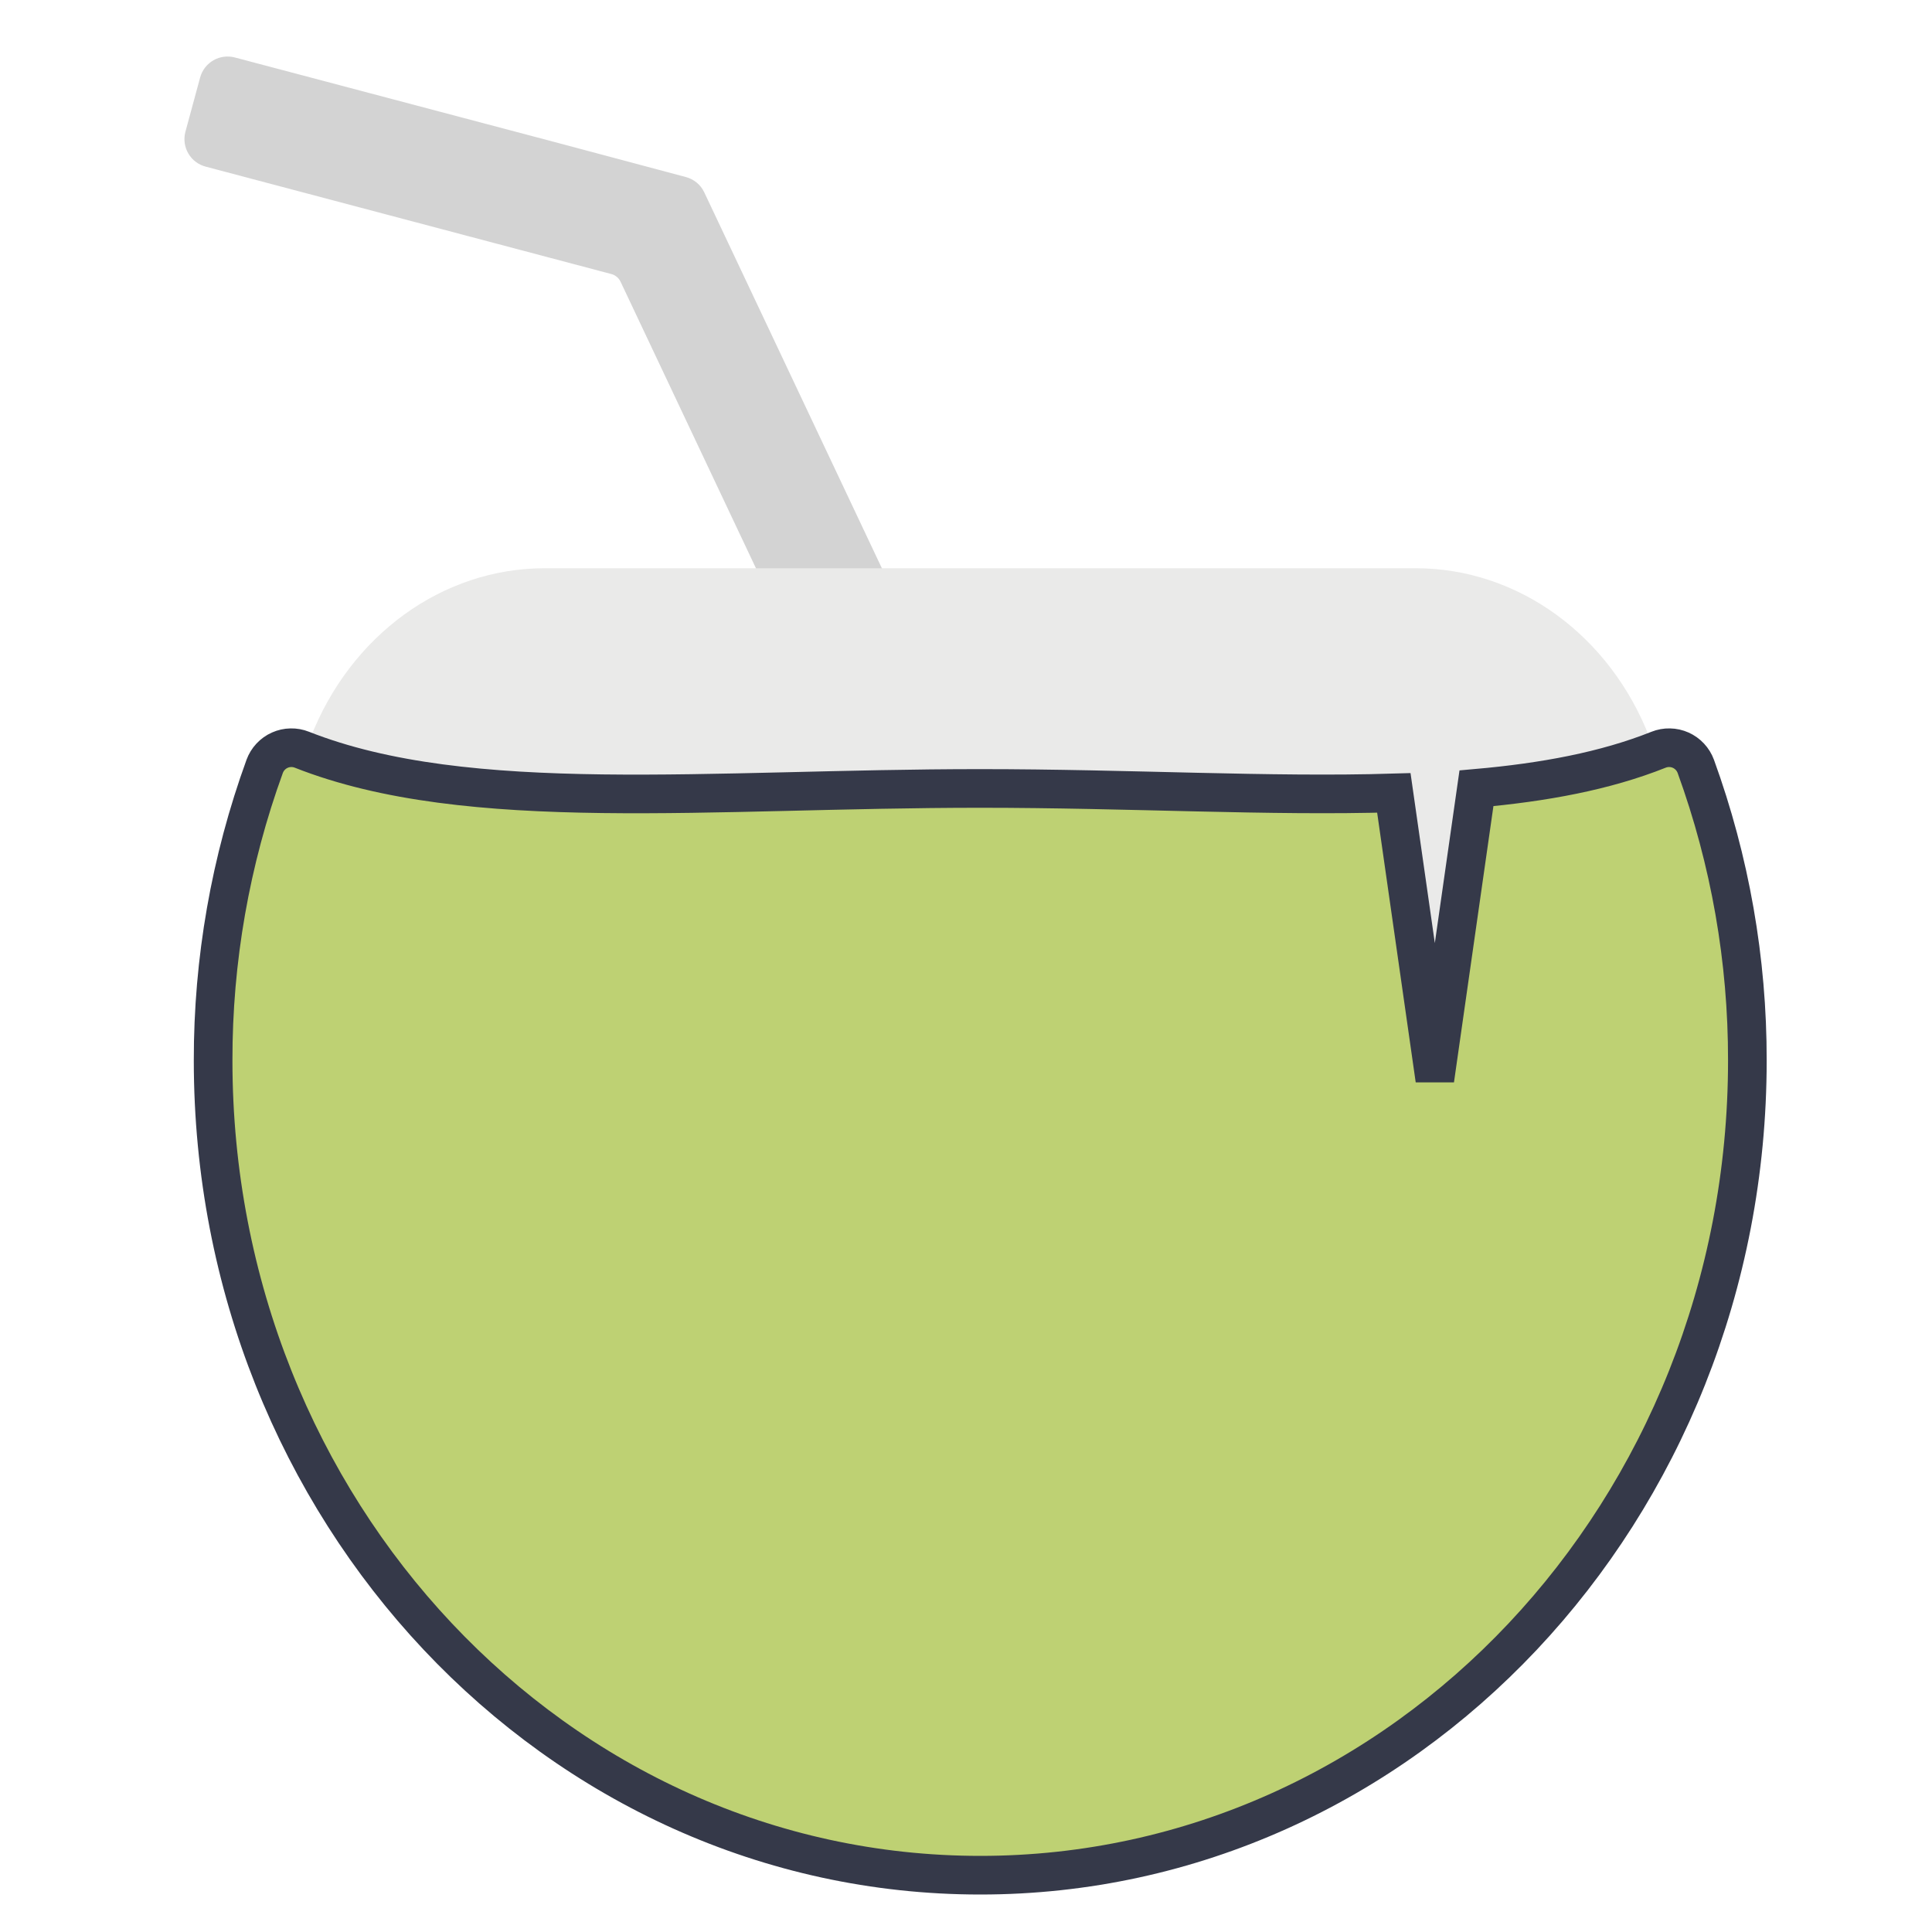
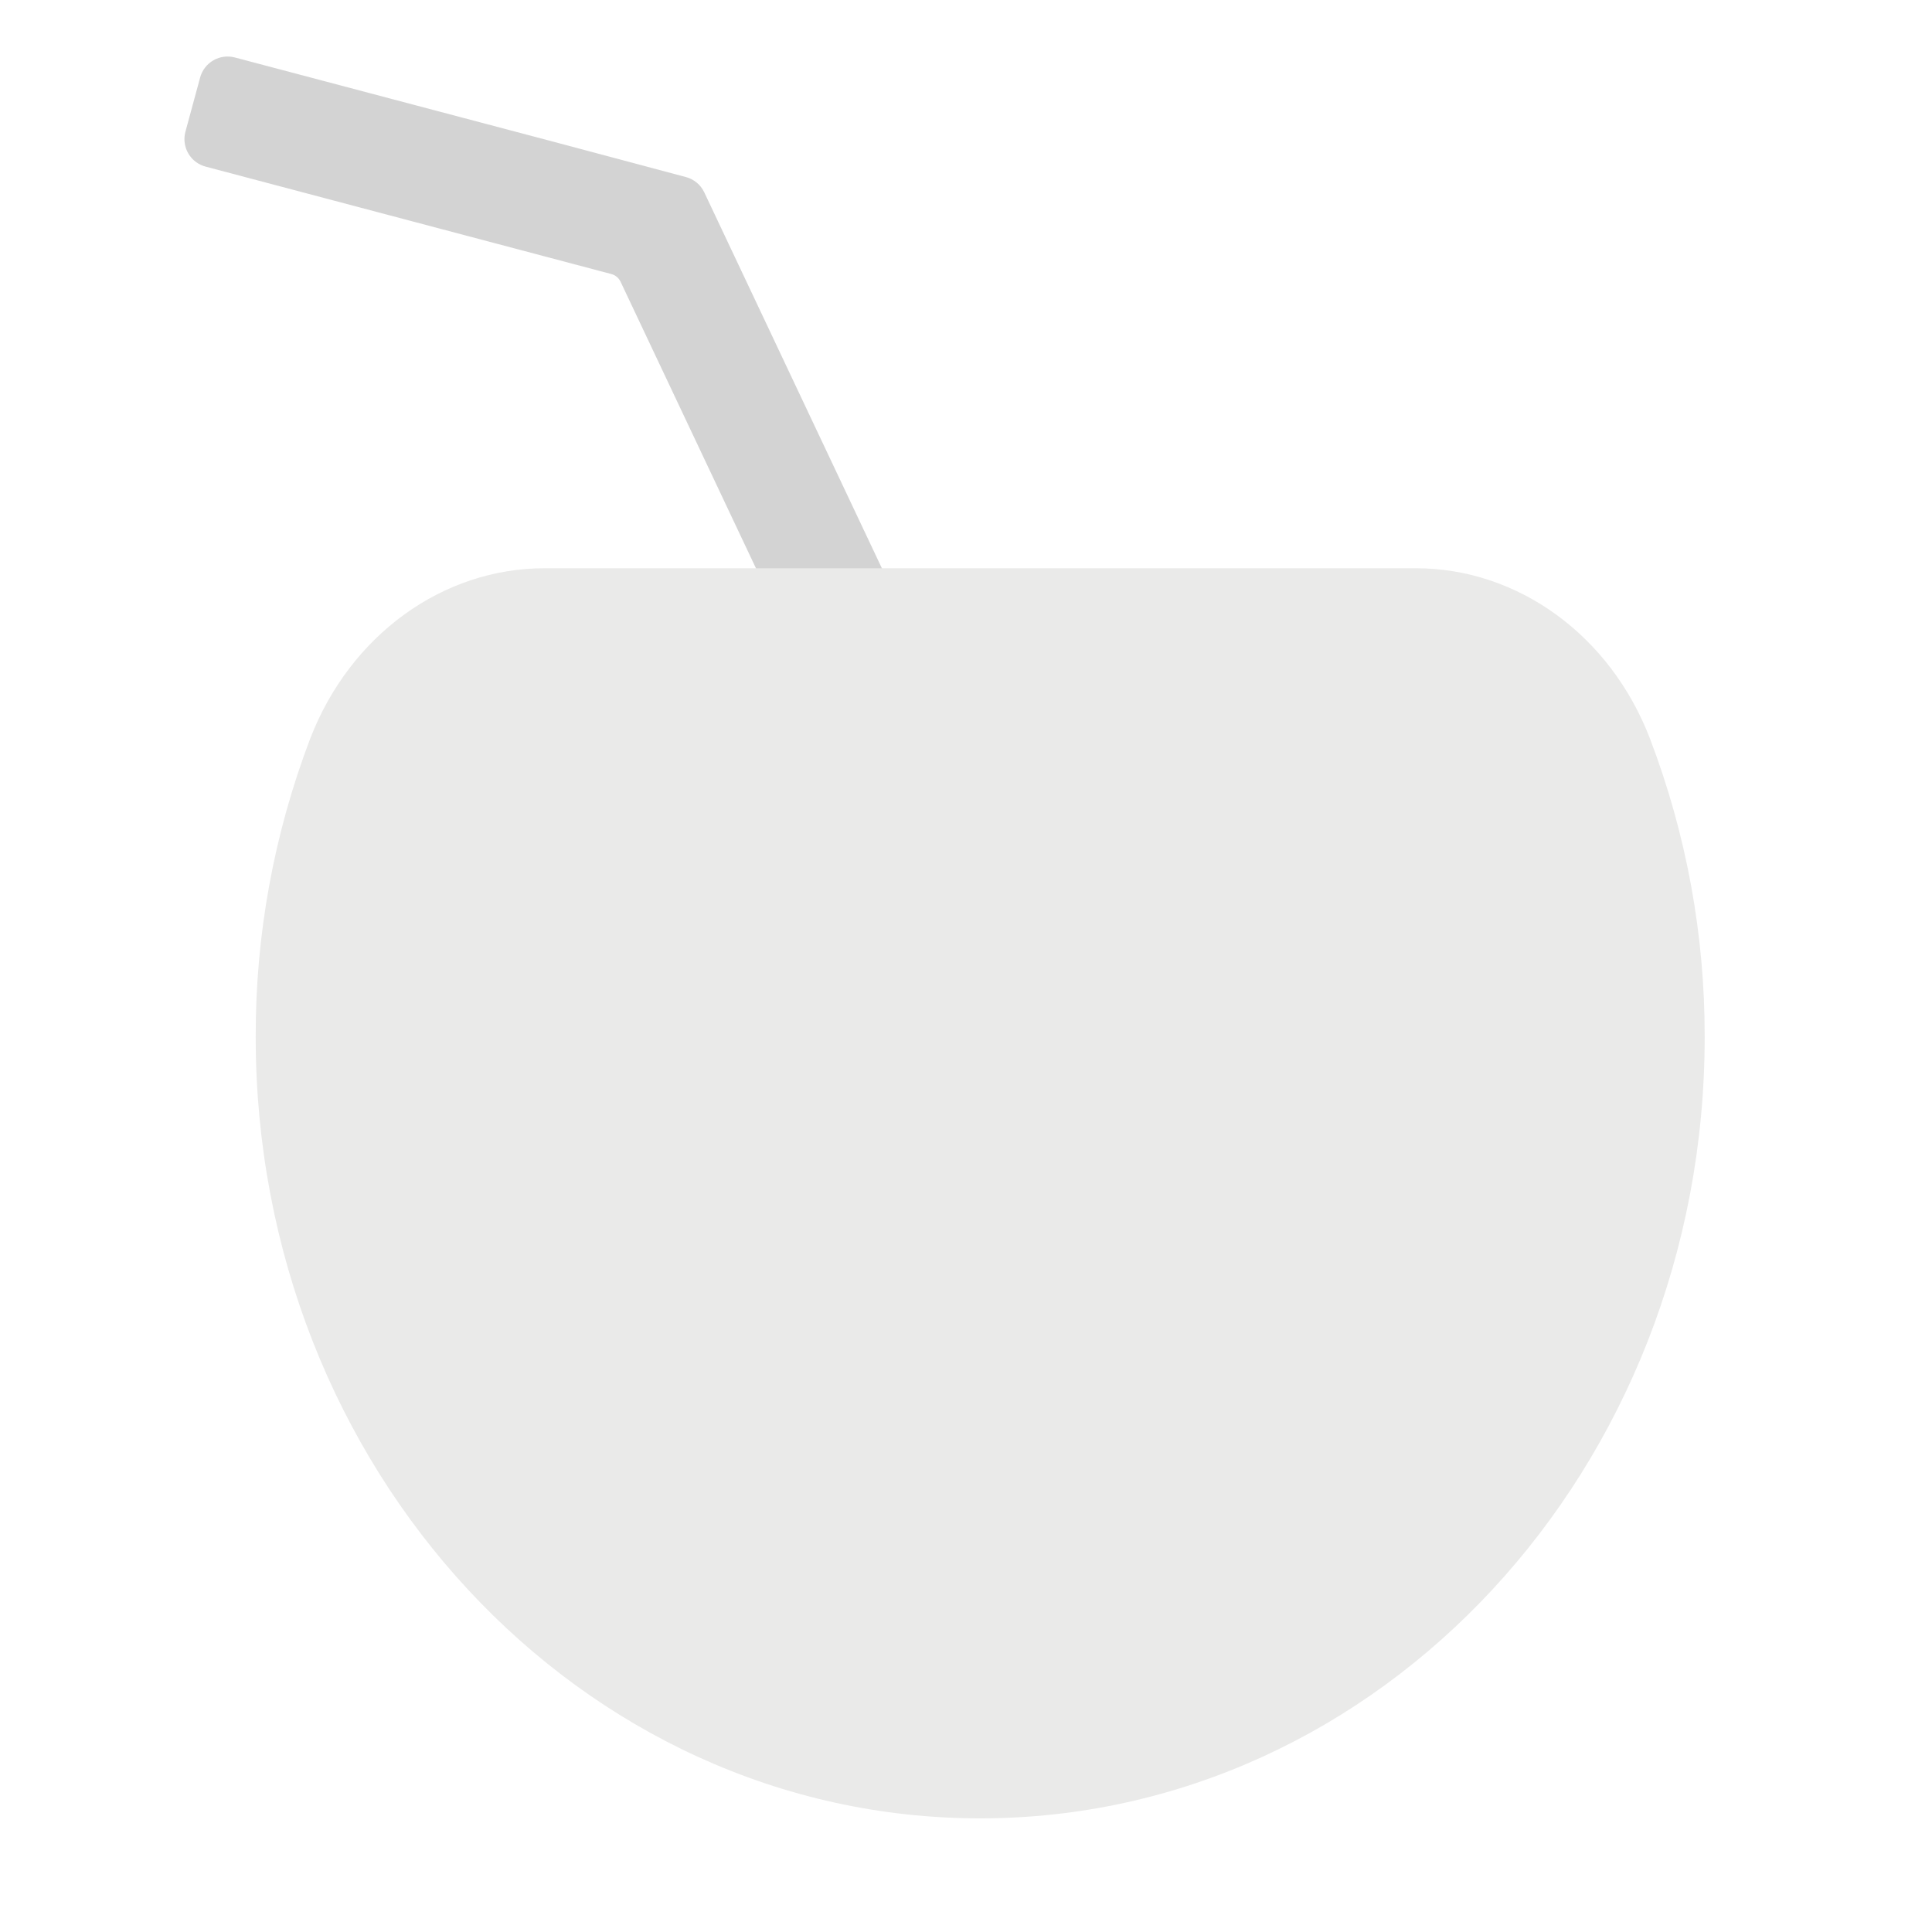
<svg xmlns="http://www.w3.org/2000/svg" width="100" height="100" viewBox="0 0 100 100" fill="none">
  <path d="M39.422 16.239L36.451 9.953C36.359 9.759 36.226 9.588 36.061 9.452C35.895 9.315 35.703 9.216 35.495 9.162L28.712 7.353L12.168 2.978C11.981 2.927 11.787 2.913 11.595 2.937C11.402 2.962 11.217 3.023 11.049 3.119C10.881 3.215 10.734 3.344 10.615 3.497C10.497 3.65 10.41 3.825 10.359 4.011L9.594 6.831C9.545 7.019 9.534 7.215 9.561 7.408C9.588 7.6 9.653 7.785 9.753 7.953C9.852 8.12 9.983 8.266 10.139 8.382C10.295 8.498 10.472 8.582 10.661 8.629L31.642 14.184C31.746 14.211 31.843 14.261 31.925 14.33C32.008 14.398 32.074 14.484 32.12 14.581L45.381 42.647L50.734 40.184L39.422 16.239Z" fill="#D3D3D3" />
  <path d="M73.282 29.412H28.187C22.904 29.412 18.12 32.879 16.054 38.236C14.177 43.166 13.221 48.401 13.235 53.677C13.235 76.011 30.025 94.118 50.734 94.118C71.444 94.118 88.234 76.011 88.234 53.677C88.245 48.4 87.285 43.166 85.404 38.236C83.349 32.879 78.565 29.412 73.282 29.412Z" fill="#EAEAE9" />
-   <path d="M87.774 39.666C87.706 39.482 87.602 39.312 87.468 39.169C87.334 39.025 87.172 38.909 86.993 38.829C86.813 38.749 86.619 38.705 86.422 38.702C86.226 38.697 86.03 38.733 85.847 38.806C83.083 39.909 79.91 40.494 76.421 40.802L74.267 55.883L72.145 41.041C65.722 41.236 58.458 40.81 50.737 40.81C36.767 40.81 24.244 42.207 15.627 38.806C15.444 38.733 15.249 38.697 15.052 38.702C14.855 38.705 14.661 38.749 14.482 38.829C14.302 38.909 14.14 39.025 14.006 39.169C13.872 39.312 13.768 39.482 13.7 39.666C11.927 44.546 11.023 49.699 11.031 54.891C11.031 78.181 28.807 97.06 50.737 97.06C72.667 97.06 90.443 78.181 90.443 54.891C90.451 49.699 89.548 44.546 87.774 39.666Z" fill="#BED173" stroke="#353949" stroke-width="2" />
</svg>